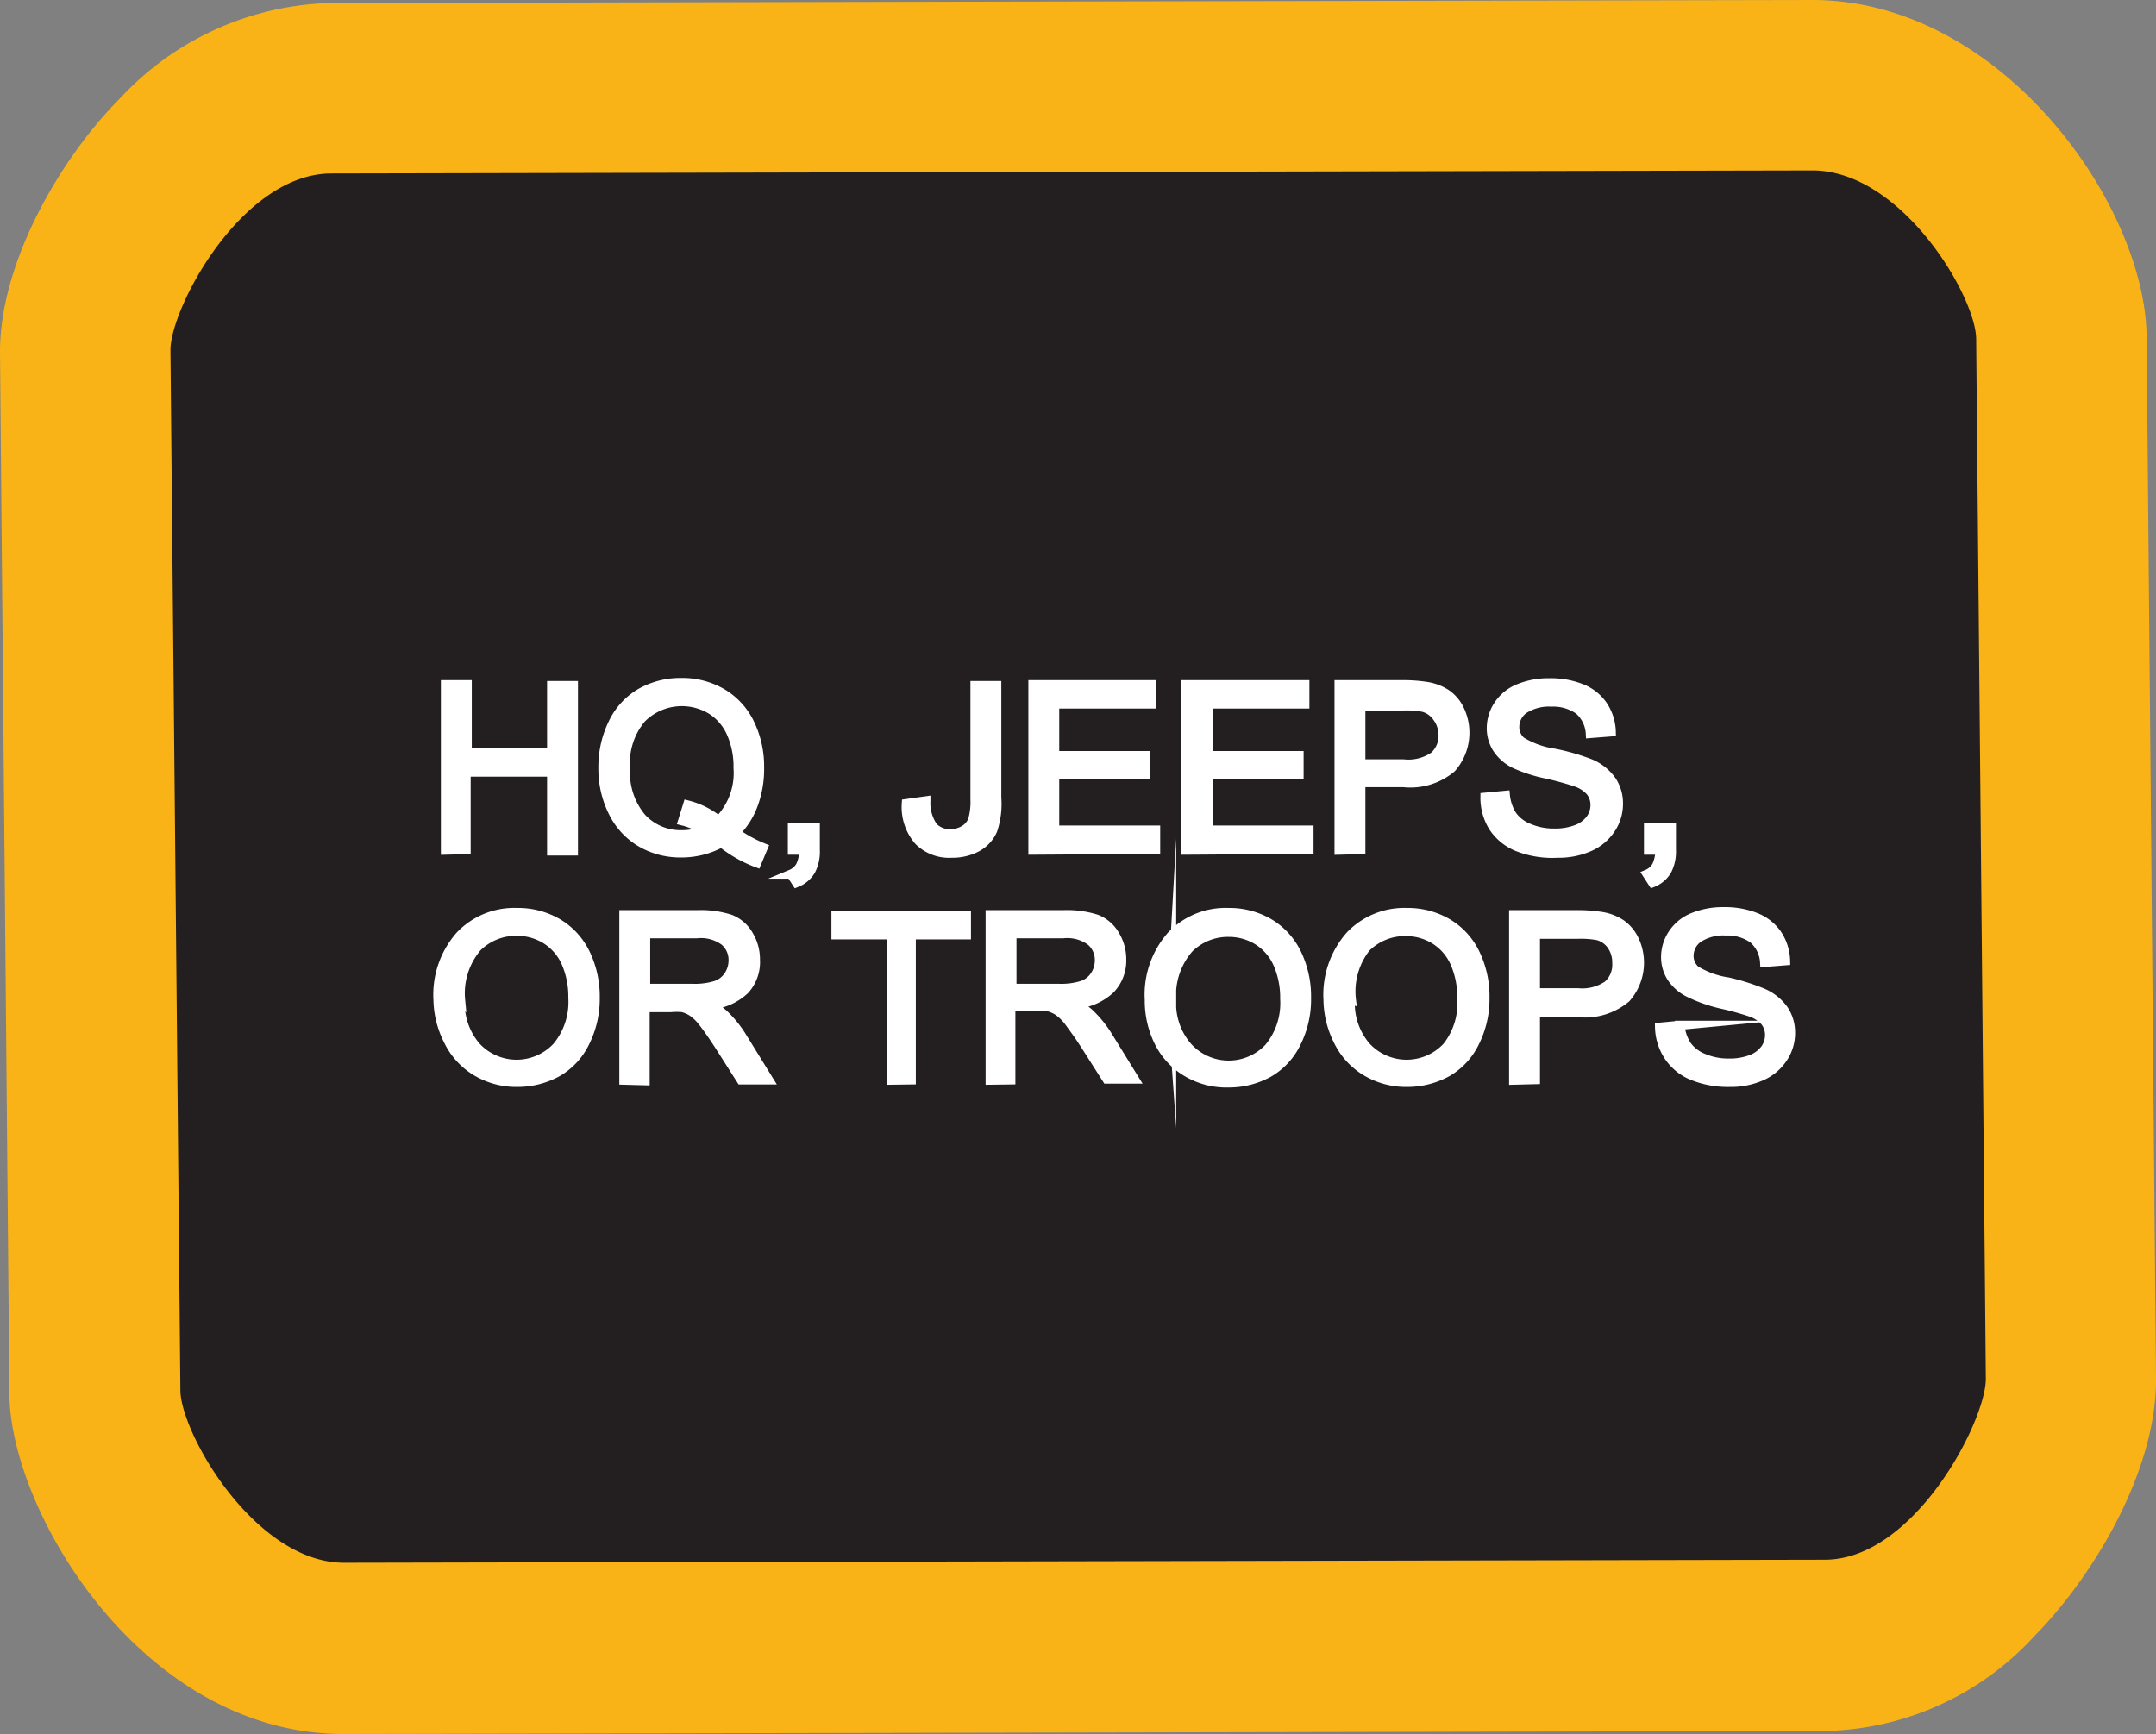
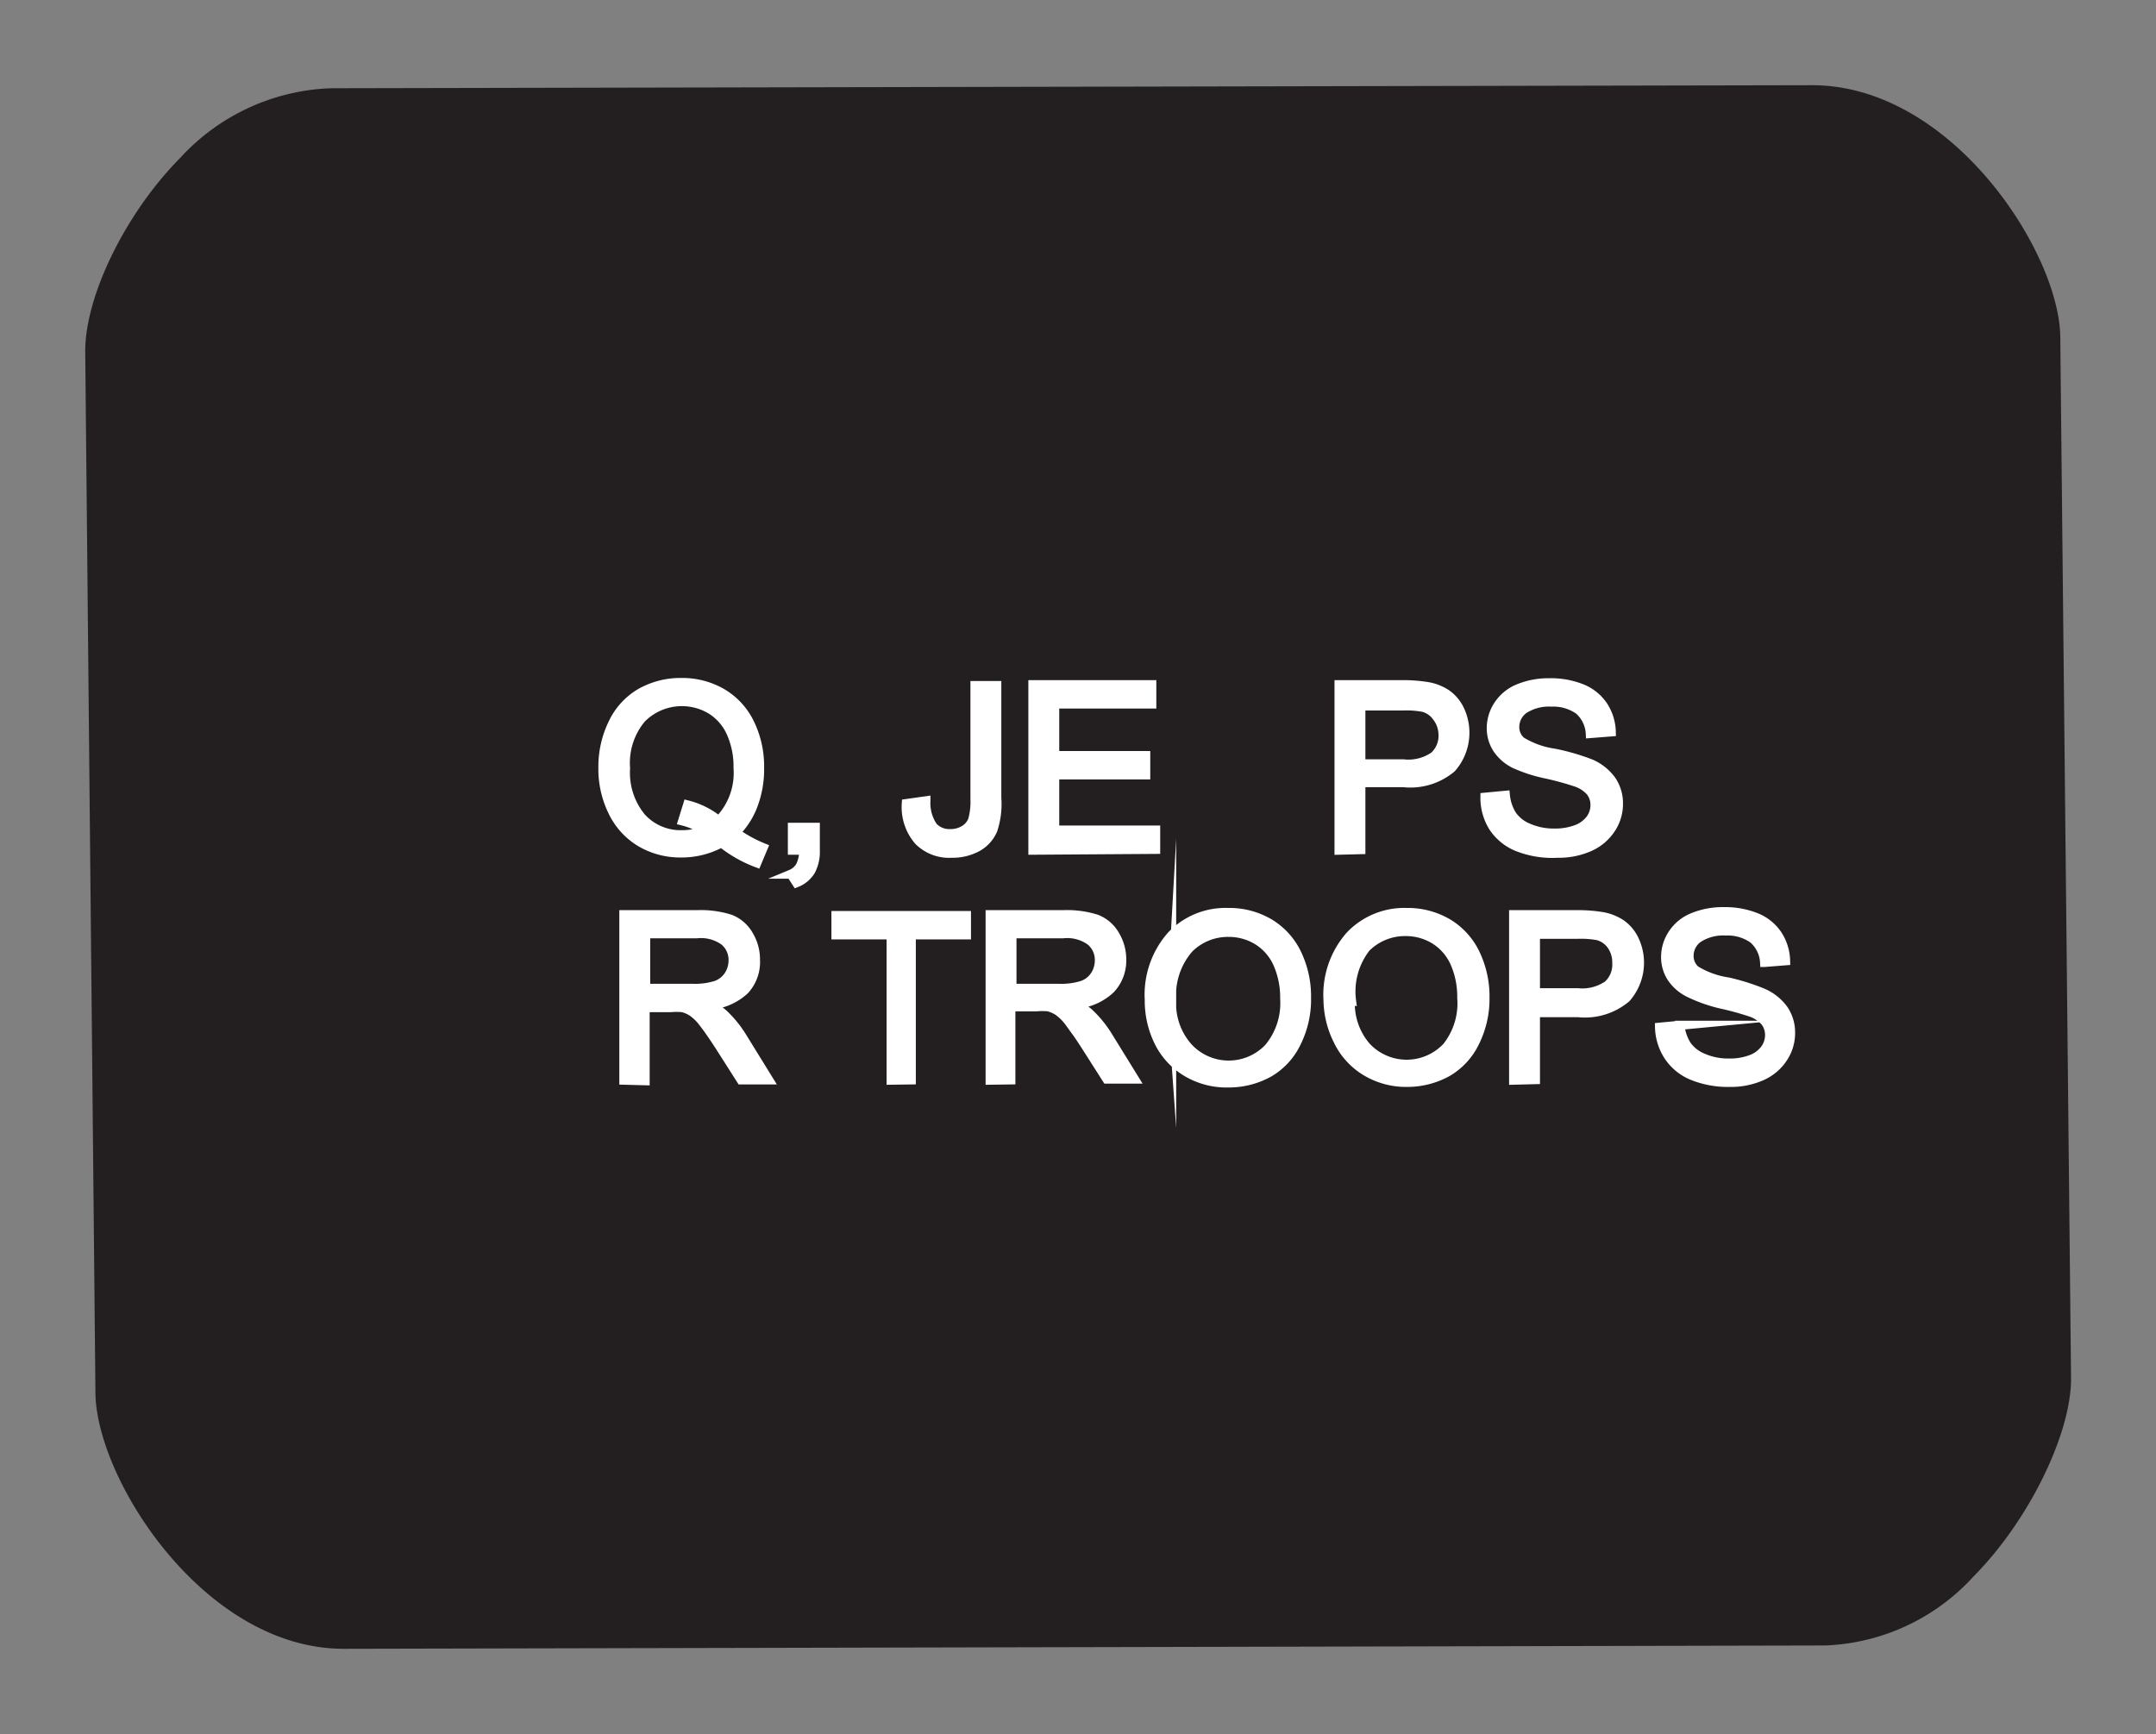
<svg xmlns="http://www.w3.org/2000/svg" viewBox="0 0 78.17 62.88">
  <rect x="0" y="0" width="78.17" height="62.88" fill="#808080" stroke="none" />
  <defs>
    <style>.cls-1{fill:#231f20;fill-rule:evenodd;}.cls-2{fill:#fab317;}.cls-3{fill:#fff;stroke:#fff;stroke-miterlimit:45;stroke-width:0.33px;}</style>
  </defs>
  <title>Asset 94</title>
  <g id="Layer_2" data-name="Layer 2">
    <g id="Layer_1-2" data-name="Layer 1">
      <path class="cls-1" d="M12.46,59.79c-5.08,0-9-6.2-9-9.31L3.09,12.73c0-2,1.46-5,3.44-7A7.77,7.77,0,0,1,12,3.2L65.7,3.09c5.09,0,9,6.11,9,9.17L75.09,50c0,2-1.53,5.14-3.52,7.15a7.66,7.66,0,0,1-5.4,2.52Z" />
-       <path class="cls-2" d="M65.71,6.18c3.24,0,5.93,4.57,5.94,6.11L72,50c0,1.54-2.59,6.55-5.83,6.56l-53.69.11h0c-3.24,0-5.93-4.71-5.94-6.25L6.18,12.7c0-1.54,2.59-6.41,5.84-6.41l53.69-.11h0m0-6.18h0L12,.11A10.78,10.78,0,0,0,4.33,3.59C2.22,5.71,0,9.49,0,12.75L.34,50.51c0,4.25,4.79,12.37,12.12,12.37l53.71-.11a10.57,10.57,0,0,0,7.59-3.44c2.14-2.17,4.44-6,4.41-9.35l-.34-37.76C77.79,7.42,72.56,0,65.71,0Z" />
-       <path class="cls-3" d="M16.15,30.83v-6h.79v2.45H20V24.86h.79v6H20V28h-3.1v2.81Z" />
      <path class="cls-3" d="M26.67,30.19a4.85,4.85,0,0,0,1,.55l-.23.55a4.68,4.68,0,0,1-1.28-.73,3,3,0,0,1-1.47.37,2.83,2.83,0,0,1-1.47-.39,2.61,2.61,0,0,1-1-1.1,3.5,3.5,0,0,1-.36-1.6,3.59,3.59,0,0,1,.36-1.61,2.52,2.52,0,0,1,1-1.1,2.93,2.93,0,0,1,1.48-.38,2.87,2.87,0,0,1,1.49.39,2.57,2.57,0,0,1,1,1.1,3.56,3.56,0,0,1,.35,1.59,3.7,3.7,0,0,1-.22,1.33A2.78,2.78,0,0,1,26.67,30.19Zm-1.74-1a2.92,2.92,0,0,1,1.13.57,2.46,2.46,0,0,0,.7-1.91,3,3,0,0,0-.25-1.27,1.89,1.89,0,0,0-.72-.84,2.06,2.06,0,0,0-2.53.31,2.51,2.51,0,0,0-.58,1.81,2.54,2.54,0,0,0,.58,1.79,1.92,1.92,0,0,0,1.47.62,2,2,0,0,0,.8-.16,2.57,2.57,0,0,0-.78-.34Z" />
      <path class="cls-3" d="M28.73,30.83V30h.83v.83a1.48,1.48,0,0,1-.16.74,1.06,1.06,0,0,1-.52.44l-.2-.31a.7.7,0,0,0,.34-.3,1.27,1.27,0,0,0,.12-.57Z" />
      <path class="cls-3" d="M32.86,29.14l.71-.1a1.52,1.52,0,0,0,.26.94.81.81,0,0,0,.63.25.94.94,0,0,0,.51-.14.7.7,0,0,0,.3-.37,2.47,2.47,0,0,0,.08-.75V24.86h.79v4.07A3,3,0,0,1,36,30.09a1.29,1.29,0,0,1-.57.63,1.88,1.88,0,0,1-.92.22,1.56,1.56,0,0,1-1.2-.45A1.86,1.86,0,0,1,32.86,29.14Z" />
      <path class="cls-3" d="M37.45,30.83v-6h4.31v.7H38.24V27.4h3.3v.7h-3.3v2H41.9v.7Z" />
-       <path class="cls-3" d="M43,30.83v-6h4.31v.7H43.8V27.4h3.3v.7H43.8v2h3.66v.7Z" />
      <path class="cls-3" d="M48.55,30.83v-6H50.8a5.49,5.49,0,0,1,.91.06,1.8,1.8,0,0,1,.74.28,1.46,1.46,0,0,1,.48.58,1.94,1.94,0,0,1-.3,2.1,2.32,2.32,0,0,1-1.75.53H49.34v2.43Zm.79-3.13h1.54A1.64,1.64,0,0,0,52,27.42a1,1,0,0,0,.32-.8A1.08,1.08,0,0,0,52.1,26a.89.89,0,0,0-.5-.35,3.37,3.37,0,0,0-.74-.05H49.34Z" />
      <path class="cls-3" d="M53.84,28.91l.74-.07a1.65,1.65,0,0,0,.25.73,1.34,1.34,0,0,0,.6.46,2.28,2.28,0,0,0,.92.18,2.19,2.19,0,0,0,.8-.13,1.12,1.12,0,0,0,.51-.37.86.86,0,0,0,.17-.51.78.78,0,0,0-.16-.49,1.21,1.21,0,0,0-.54-.35,10.55,10.55,0,0,0-1.06-.29,5.43,5.43,0,0,1-1.15-.37,1.62,1.62,0,0,1-.64-.56,1.37,1.37,0,0,1-.21-.74,1.52,1.52,0,0,1,.26-.84,1.59,1.59,0,0,1,.75-.6,2.84,2.84,0,0,1,1.1-.2,3,3,0,0,1,1.17.21,1.69,1.69,0,0,1,.78.63,1.81,1.81,0,0,1,.29.94l-.76.06a1.22,1.22,0,0,0-.41-.85,1.61,1.61,0,0,0-1-.29,1.67,1.67,0,0,0-1,.26.79.79,0,0,0-.33.63.68.68,0,0,0,.23.53,3.12,3.12,0,0,0,1.19.43,7.9,7.9,0,0,1,1.32.38,1.81,1.81,0,0,1,.77.61,1.48,1.48,0,0,1,.25.85,1.62,1.62,0,0,1-.27.9,1.8,1.8,0,0,1-.78.66,2.74,2.74,0,0,1-1.15.23A3.43,3.43,0,0,1,55,30.7a1.91,1.91,0,0,1-.86-.71A2,2,0,0,1,53.84,28.91Z" />
-       <path class="cls-3" d="M59.77,30.83V30h.83v.83a1.48,1.48,0,0,1-.16.74,1.06,1.06,0,0,1-.52.44l-.2-.31a.7.7,0,0,0,.34-.3,1.28,1.28,0,0,0,.12-.57Z" />
-       <path class="cls-3" d="M15.88,36.26a3.24,3.24,0,0,1,.8-2.33,2.71,2.71,0,0,1,2.06-.84,2.86,2.86,0,0,1,1.49.39,2.58,2.58,0,0,1,1,1.1,3.58,3.58,0,0,1,.35,1.6,3.51,3.51,0,0,1-.37,1.62,2.5,2.5,0,0,1-1,1.08,3,3,0,0,1-1.45.37,2.82,2.82,0,0,1-1.51-.41,2.62,2.62,0,0,1-1-1.11A3.37,3.37,0,0,1,15.88,36.26Zm.81,0a2.39,2.39,0,0,0,.58,1.7,2,2,0,0,0,2.92,0,2.53,2.53,0,0,0,.58-1.78,3.06,3.06,0,0,0-.25-1.27,1.9,1.9,0,0,0-.72-.84,2,2,0,0,0-1.06-.3,2,2,0,0,0-1.44.58A2.58,2.58,0,0,0,16.7,36.27Z" />
      <path class="cls-3" d="M22.62,39.17v-6h2.65a3.53,3.53,0,0,1,1.21.16,1.33,1.33,0,0,1,.66.57,1.7,1.7,0,0,1,.25.9A1.5,1.5,0,0,1,27,35.9a2.08,2.08,0,0,1-1.27.55,2.07,2.07,0,0,1,.48.3,4.09,4.09,0,0,1,.66.79l1,1.62h-1l-.79-1.24q-.35-.54-.57-.82a1.79,1.79,0,0,0-.4-.4,1.19,1.19,0,0,0-.36-.16,2.4,2.4,0,0,0-.44,0h-.92v2.65Zm.79-3.33h1.7a2.55,2.55,0,0,0,.85-.11.9.9,0,0,0,.46-.36,1,1,0,0,0,.16-.54.89.89,0,0,0-.31-.7,1.44,1.44,0,0,0-1-.27H23.41Z" />
      <path class="cls-3" d="M32.31,39.17V33.9h-2v-.7h4.73v.7h-2v5.26Z" />
      <path class="cls-3" d="M35.9,39.17v-6h2.65a3.53,3.53,0,0,1,1.21.16,1.33,1.33,0,0,1,.66.57,1.7,1.7,0,0,1,.25.9,1.5,1.5,0,0,1-.41,1.07,2.08,2.08,0,0,1-1.27.55,2.07,2.07,0,0,1,.48.3,4.09,4.09,0,0,1,.66.79l1,1.62h-1l-.79-1.24q-.35-.54-.57-.82a1.79,1.79,0,0,0-.4-.4,1.19,1.19,0,0,0-.36-.16,2.4,2.4,0,0,0-.44,0h-.92v2.65Zm.79-3.33h1.7a2.55,2.55,0,0,0,.85-.11.9.9,0,0,0,.46-.36,1,1,0,0,0,.16-.54.89.89,0,0,0-.31-.7,1.44,1.44,0,0,0-1-.27H36.69Z" />
      <path class="cls-3" d="M41.67,36.26a3.24,3.24,0,0,1,.8-2.33,2.71,2.71,0,0,1,2.06-.84,2.86,2.86,0,0,1,1.49.39,2.58,2.58,0,0,1,1,1.1,3.58,3.58,0,0,1,.35,1.6A3.51,3.51,0,0,1,47,37.82a2.5,2.5,0,0,1-1,1.08,3,3,0,0,1-1.45.37A2.82,2.82,0,0,1,43,38.86a2.62,2.62,0,0,1-1-1.11A3.37,3.37,0,0,1,41.67,36.26Zm.81,0a2.39,2.39,0,0,0,.58,1.7A2,2,0,0,0,46,38a2.53,2.53,0,0,0,.58-1.78,3.06,3.06,0,0,0-.25-1.27,1.9,1.9,0,0,0-.72-.84,2,2,0,0,0-1.06-.3,2,2,0,0,0-1.44.58A2.58,2.58,0,0,0,42.48,36.27Z" />
      <path class="cls-3" d="M48.15,36.26a3.24,3.24,0,0,1,.8-2.33A2.71,2.71,0,0,1,51,33.09a2.86,2.86,0,0,1,1.49.39,2.58,2.58,0,0,1,1,1.1,3.58,3.58,0,0,1,.35,1.6,3.51,3.51,0,0,1-.37,1.62,2.5,2.5,0,0,1-1,1.08,3,3,0,0,1-1.45.37,2.82,2.82,0,0,1-1.51-.41,2.62,2.62,0,0,1-1-1.11A3.37,3.37,0,0,1,48.15,36.26Zm.81,0a2.39,2.39,0,0,0,.58,1.7,2,2,0,0,0,2.92,0A2.53,2.53,0,0,0,53,36.19a3.06,3.06,0,0,0-.25-1.27,1.9,1.9,0,0,0-.72-.84,2,2,0,0,0-1.06-.3,2,2,0,0,0-1.44.58A2.58,2.58,0,0,0,49,36.27Z" />
      <path class="cls-3" d="M54.88,39.17v-6h2.25a5.49,5.49,0,0,1,.91.06,1.8,1.8,0,0,1,.74.28,1.46,1.46,0,0,1,.48.58,1.94,1.94,0,0,1-.3,2.1,2.32,2.32,0,0,1-1.75.53H55.67v2.43ZM55.67,36h1.54a1.63,1.63,0,0,0,1.09-.28,1,1,0,0,0,.32-.8,1.08,1.08,0,0,0-.19-.64.89.89,0,0,0-.5-.35,3.37,3.37,0,0,0-.74-.05H55.67Z" />
      <path class="cls-3" d="M60.17,37.25l.74-.07a1.65,1.65,0,0,0,.25.73,1.34,1.34,0,0,0,.6.46,2.28,2.28,0,0,0,.92.18,2.19,2.19,0,0,0,.8-.13,1.11,1.11,0,0,0,.51-.37.86.86,0,0,0,.17-.51.78.78,0,0,0-.16-.49,1.21,1.21,0,0,0-.54-.35,10.55,10.55,0,0,0-1.06-.29A5.43,5.43,0,0,1,61.24,36a1.62,1.62,0,0,1-.64-.56,1.37,1.37,0,0,1-.21-.74,1.52,1.52,0,0,1,.26-.84,1.59,1.59,0,0,1,.75-.6,2.84,2.84,0,0,1,1.1-.2,3,3,0,0,1,1.17.21,1.69,1.69,0,0,1,.78.63,1.81,1.81,0,0,1,.29.94l-.76.06a1.22,1.22,0,0,0-.41-.85,1.61,1.61,0,0,0-1-.29,1.67,1.67,0,0,0-1,.26.79.79,0,0,0-.33.63.68.68,0,0,0,.23.53,3.13,3.13,0,0,0,1.19.43A7.9,7.9,0,0,1,63.9,36a1.81,1.81,0,0,1,.77.61,1.48,1.48,0,0,1,.25.85,1.62,1.62,0,0,1-.27.9,1.79,1.79,0,0,1-.78.66,2.74,2.74,0,0,1-1.15.23A3.43,3.43,0,0,1,61.35,39a1.91,1.91,0,0,1-.86-.71A2,2,0,0,1,60.17,37.25Z" />
    </g>
  </g>
</svg>